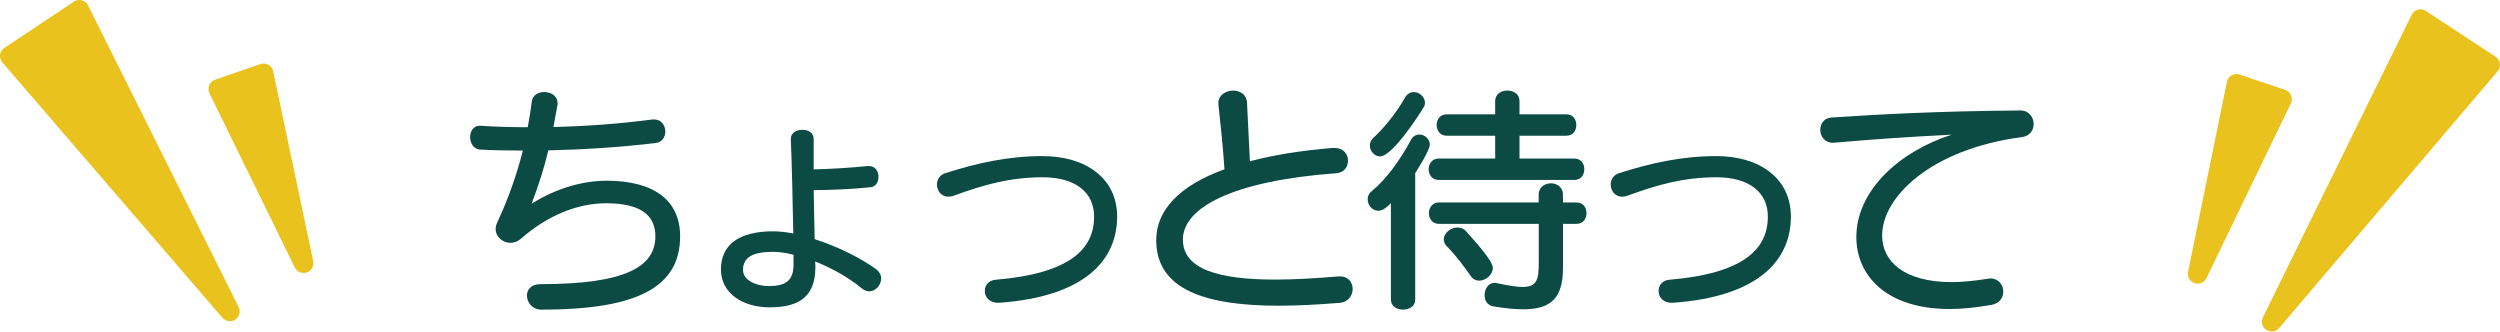
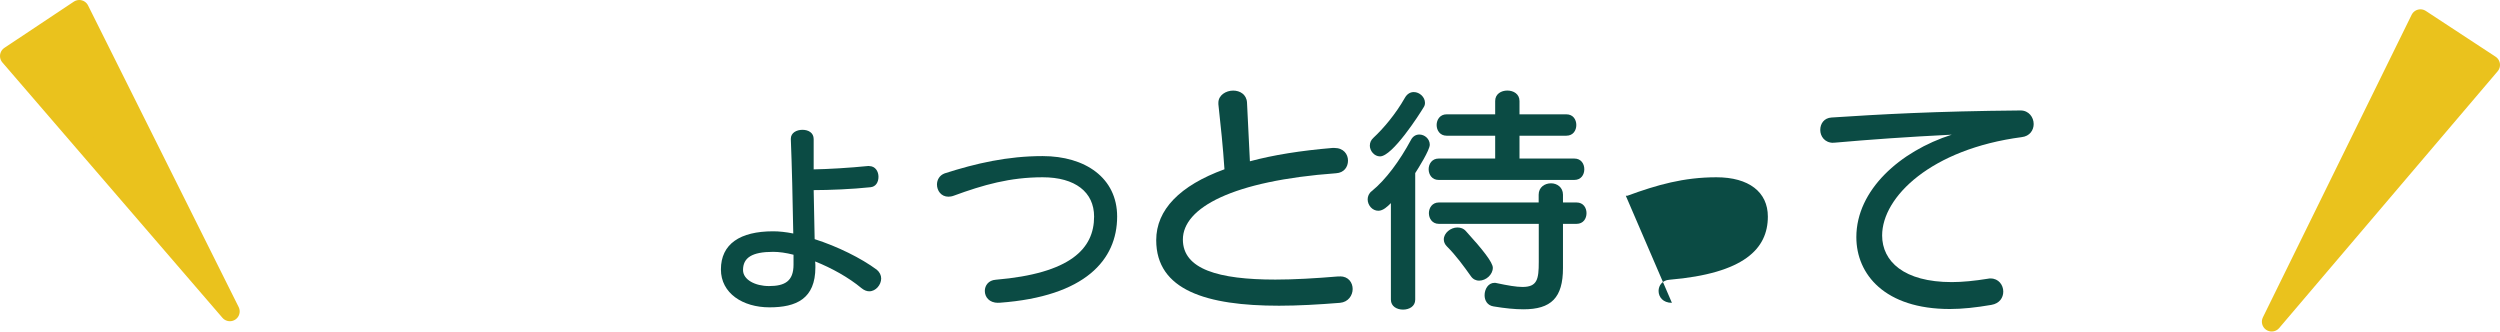
<svg xmlns="http://www.w3.org/2000/svg" id="_レイヤー_2" viewBox="0 0 509.94 67.62">
  <defs>
    <style>.cls-1{fill:#0b4b44;}.cls-2{fill:#eac21d;stroke:#eac21d;stroke-linecap:round;stroke-linejoin:round;stroke-width:4px;}</style>
  </defs>
  <g id="_レイヤー_1-2">
    <g>
      <g>
-         <path class="cls-1" d="m133.48,24.37c1.44,0,2.23,1.24,2.23,2.48,0,1.09-.64,2.18-2.03,2.33-7.53.89-14.96,1.34-21.84,1.49-.79,3.37-1.88,6.88-3.42,10.9,5.3-3.37,10.85-4.71,15.3-4.71,9.81,0,15.01,4.11,15.01,11.34,0,10.45-8.87,14.96-28.28,14.96-1.88,0-2.97-1.49-2.97-2.87,0-1.19.84-2.33,2.72-2.33,17.34,0,23.48-3.52,23.48-9.76,0-4.36-3.07-6.74-10.05-6.74-5.75,0-11.94,2.43-17.43,7.28-.64.54-1.34.79-2.08.79-1.54,0-3.02-1.19-3.02-2.82,0-.45.1-.89.35-1.39,2.33-5,4.01-9.91,5.2-14.61-3.07,0-5.99-.05-8.77-.2-1.29-.1-1.98-1.34-1.98-2.53s.64-2.33,1.93-2.33h.15c3.07.2,6.29.3,9.66.3.35-1.83.64-3.57.84-5.3.15-1.24,1.34-1.88,2.53-1.88,1.34,0,2.72.74,2.72,2.28,0,.2,0,.35-.05.54-.25,1.49-.54,2.87-.79,4.31,6.54-.15,13.42-.64,20.26-1.54h.35Z" />
        <path class="cls-1" d="m177.31,33.88c1.24,0,1.88,1.09,1.88,2.18s-.54,2.03-1.63,2.13c-3.71.4-8.47.59-11.59.59.05,3.52.15,7.08.2,10,4.66,1.49,9.46,3.86,12.68,6.24.59.5.89,1.14.89,1.78,0,1.29-1.09,2.62-2.43,2.62-.5,0-1.04-.2-1.58-.64-2.62-2.18-6.09-4.11-9.46-5.45.05.4.05.79.05,1.19,0,6.44-3.91,8.17-9.36,8.17s-9.91-2.87-9.91-7.73c0-5.2,3.91-7.78,10.65-7.78,1.24,0,2.62.15,4.11.45-.1-6.24-.3-14.51-.5-19.27v-.05c0-1.24,1.19-1.83,2.38-1.83s2.28.59,2.28,1.88v6.19c2.92-.05,7.23-.3,11.14-.69h.2Zm-15.45,18.08c-1.54-.4-2.97-.59-4.16-.59-4.31,0-6.14,1.19-6.14,3.71,0,1.98,2.48,3.27,5.3,3.27,3.22,0,5-.99,5-4.36v-2.03Z" />
        <path class="cls-1" d="m203.6,61.77c-1.83,0-2.72-1.19-2.72-2.43,0-1.09.74-2.18,2.23-2.28,15.26-1.29,20.06-6.34,20.06-12.88,0-5-3.86-8.02-10.5-8.02s-12.09,1.54-18.13,3.76c-.4.15-.79.2-1.09.2-1.49,0-2.33-1.24-2.33-2.48,0-.94.5-1.88,1.58-2.28,6.34-2.03,12.78-3.52,19.96-3.52,8.72,0,15.21,4.46,15.21,12.33,0,8.82-6.49,16.3-23.92,17.58h-.35Z" />
        <path class="cls-1" d="m273.33,56.37c1.73,0,2.58,1.29,2.58,2.58s-.89,2.67-2.58,2.82c-4.36.35-8.57.59-12.43.59-14.81,0-25.06-3.17-25.06-13.37,0-6.19,4.8-11.14,13.92-14.46-.3-4.56-.74-8.72-1.24-13.27v-.3c0-1.54,1.54-2.48,3.02-2.48,1.39,0,2.72.79,2.82,2.43.2,4.06.4,7.88.59,11.99,4.8-1.29,10.4-2.18,16.84-2.72h.4c1.88,0,2.77,1.29,2.77,2.58s-.79,2.48-2.43,2.58c-21.1,1.54-31.25,7.03-31.25,13.52,0,6.04,7.23,8.17,18.87,8.17,3.81,0,8.12-.25,12.78-.64h.4Z" />
        <path class="cls-1" d="m283.73,41.41c-.69.69-1.59,1.58-2.58,1.58-1.24,0-2.18-1.14-2.18-2.33,0-.59.25-1.24.84-1.68,2.87-2.33,5.7-6.19,7.97-10.4.4-.79,1.04-1.14,1.73-1.14,1.09,0,2.13.89,2.13,2.08,0,1.09-2.33,4.8-2.97,5.79v25.81c0,1.39-1.24,2.03-2.48,2.03s-2.48-.64-2.48-2.03v-19.71Zm-4.31-11.74c0-.54.2-1.09.74-1.58,1.98-1.83,4.51-4.8,6.39-8.12.5-.89,1.19-1.19,1.83-1.19,1.19,0,2.28,1.04,2.28,2.18,0,.3-.05.59-.25.89-.94,1.58-6.39,10.05-8.92,10.05-1.14,0-2.08-1.09-2.08-2.23Zm14.02,7.03c-1.34,0-2.03-1.09-2.03-2.18s.69-2.18,2.03-2.18h11.54v-4.66h-9.91c-1.34,0-2.03-1.09-2.03-2.18s.69-2.18,2.03-2.18h9.91v-2.72c0-1.44,1.24-2.13,2.48-2.13s2.48.69,2.48,2.13v2.72h9.56c1.39,0,2.03,1.09,2.03,2.18s-.64,2.18-2.03,2.18h-9.56v4.66h11.19c1.39,0,2.03,1.09,2.03,2.18s-.64,2.18-2.03,2.18h-27.69Zm20.41,8.96h-20.36c-1.34,0-2.03-1.09-2.03-2.18s.69-2.18,2.03-2.18h20.36v-1.58c0-1.54,1.24-2.33,2.53-2.33,1.19,0,2.43.79,2.43,2.33v1.58h2.77c1.39,0,2.03,1.09,2.03,2.18s-.64,2.18-2.03,2.18h-2.77v9.01c0,6.09-2.43,8.42-8.07,8.42-1.73,0-3.76-.2-6.09-.59-1.29-.2-1.83-1.24-1.83-2.28,0-1.24.74-2.53,2.03-2.53.1,0,.25,0,.4.05,2.33.5,4.06.79,5.3.79,3.02,0,3.32-1.58,3.32-5.1v-7.78Zm-12.13,11.59c-.59,0-1.24-.25-1.68-.89-1.44-2.03-3.02-4.21-4.9-6.09-.45-.45-.64-.94-.64-1.44,0-1.29,1.39-2.43,2.77-2.43.64,0,1.29.2,1.78.79,3.42,3.76,5.45,6.34,5.45,7.43,0,1.39-1.39,2.62-2.77,2.62Z" />
-         <path class="cls-1" d="m341.03,61.77c-1.83,0-2.72-1.19-2.72-2.43,0-1.09.74-2.18,2.23-2.28,15.25-1.29,20.06-6.34,20.06-12.88,0-5-3.86-8.02-10.5-8.02s-12.09,1.54-18.13,3.76c-.4.15-.79.2-1.09.2-1.49,0-2.33-1.24-2.33-2.48,0-.94.5-1.88,1.58-2.28,6.34-2.03,12.78-3.52,19.96-3.52,8.72,0,15.21,4.46,15.21,12.33,0,8.82-6.49,16.3-23.92,17.58h-.35Z" />
+         <path class="cls-1" d="m341.03,61.77c-1.83,0-2.72-1.19-2.72-2.43,0-1.09.74-2.18,2.23-2.28,15.25-1.29,20.06-6.34,20.06-12.88,0-5-3.86-8.02-10.5-8.02s-12.09,1.54-18.13,3.76h-.35Z" />
        <path class="cls-1" d="m373.96,29.13c-1.78,0-2.67-1.34-2.67-2.63s.79-2.43,2.28-2.53c9.76-.64,21.1-1.29,38.58-1.44,1.68,0,2.67,1.39,2.67,2.77,0,1.24-.79,2.48-2.43,2.67-18.47,2.43-28.48,12.18-28.48,20.06,0,5.25,4.41,9.51,14.21,9.51,2.18,0,4.66-.25,7.38-.69.2-.05.35-.05.54-.05,1.63,0,2.58,1.34,2.58,2.67,0,1.24-.74,2.43-2.43,2.72-3.12.54-5.94.84-8.47.84-13.27,0-19.07-7.08-19.07-14.66,0-9.61,8.92-17.53,19.46-20.9-9.06.45-16.59.99-23.87,1.63h-.3Z" />
      </g>
      <g>
        <polygon class="cls-2" points="493.71 3.9 507.94 13.24 463.37 65.62 493.71 3.9" />
-         <polygon class="cls-2" points="456.19 17.1 465.47 20.23 448.27 55.86 456.19 17.1" />
      </g>
      <g>
        <polygon class="cls-2" points="16.17 2 2 11.43 46.89 63.52 16.17 2" />
-         <polygon class="cls-2" points="53.77 14.96 44.52 18.15 61.93 53.68 53.77 14.96" />
      </g>
    </g>
  </g>
</svg>